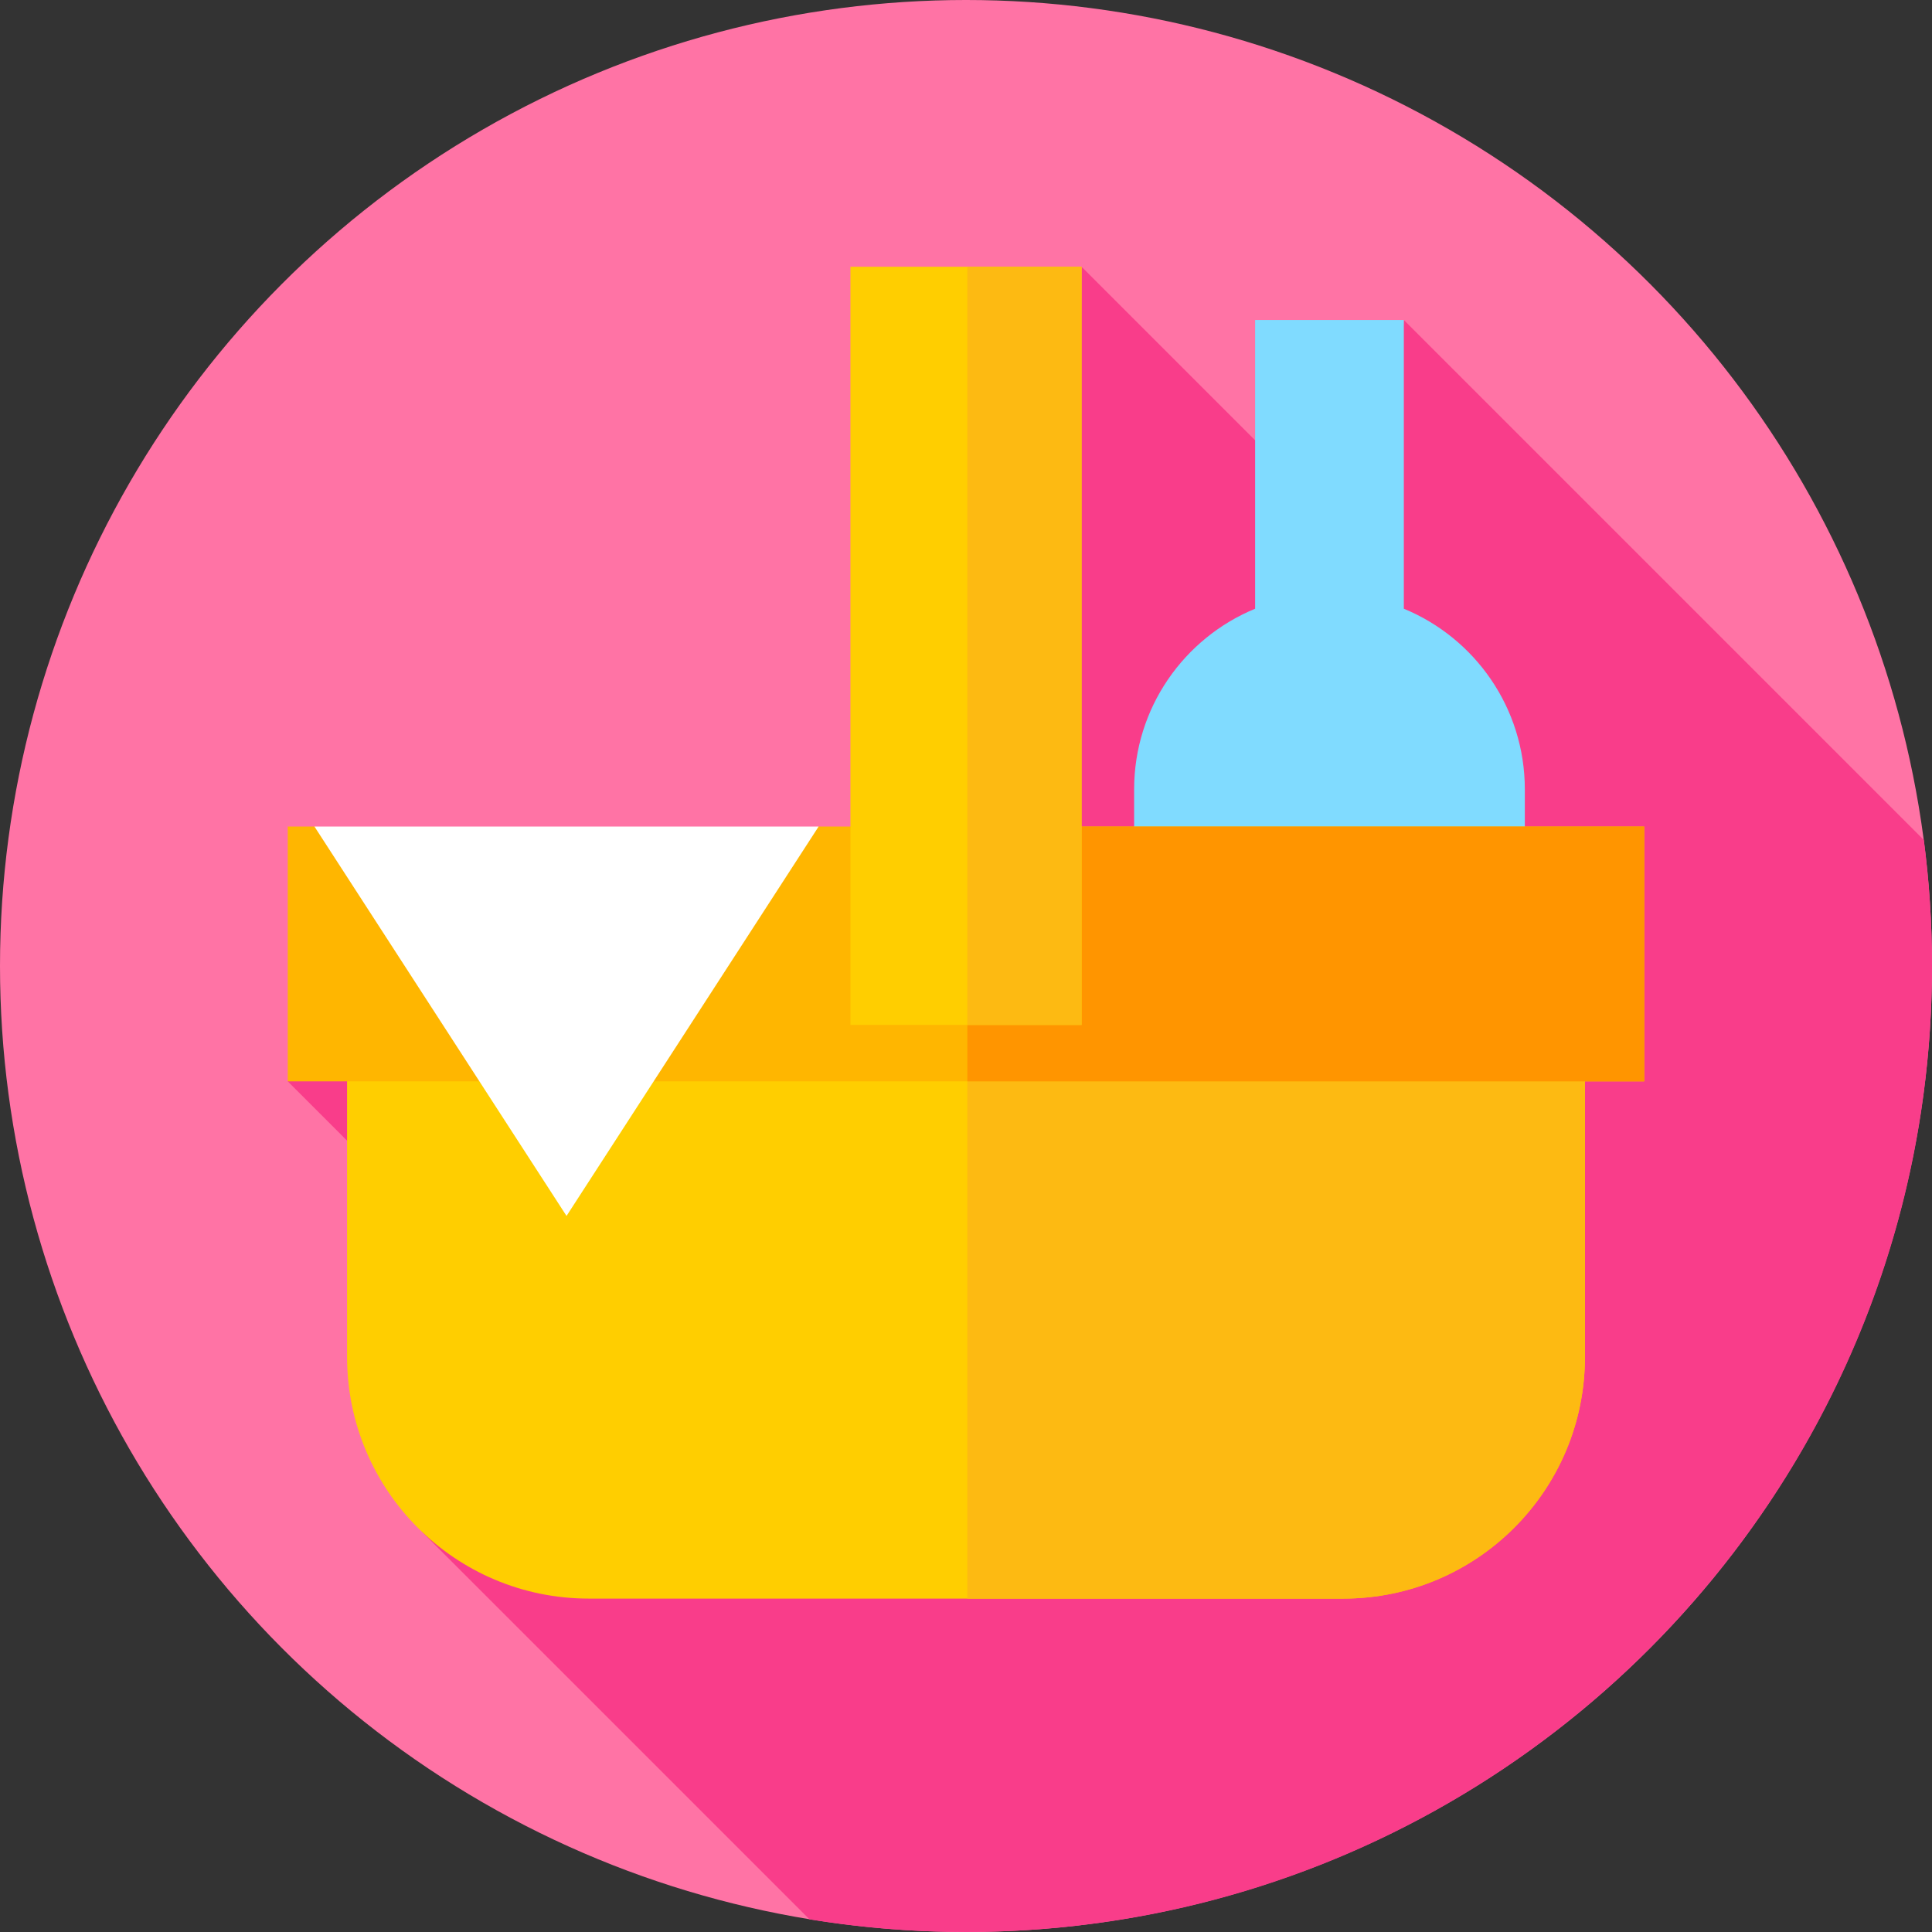
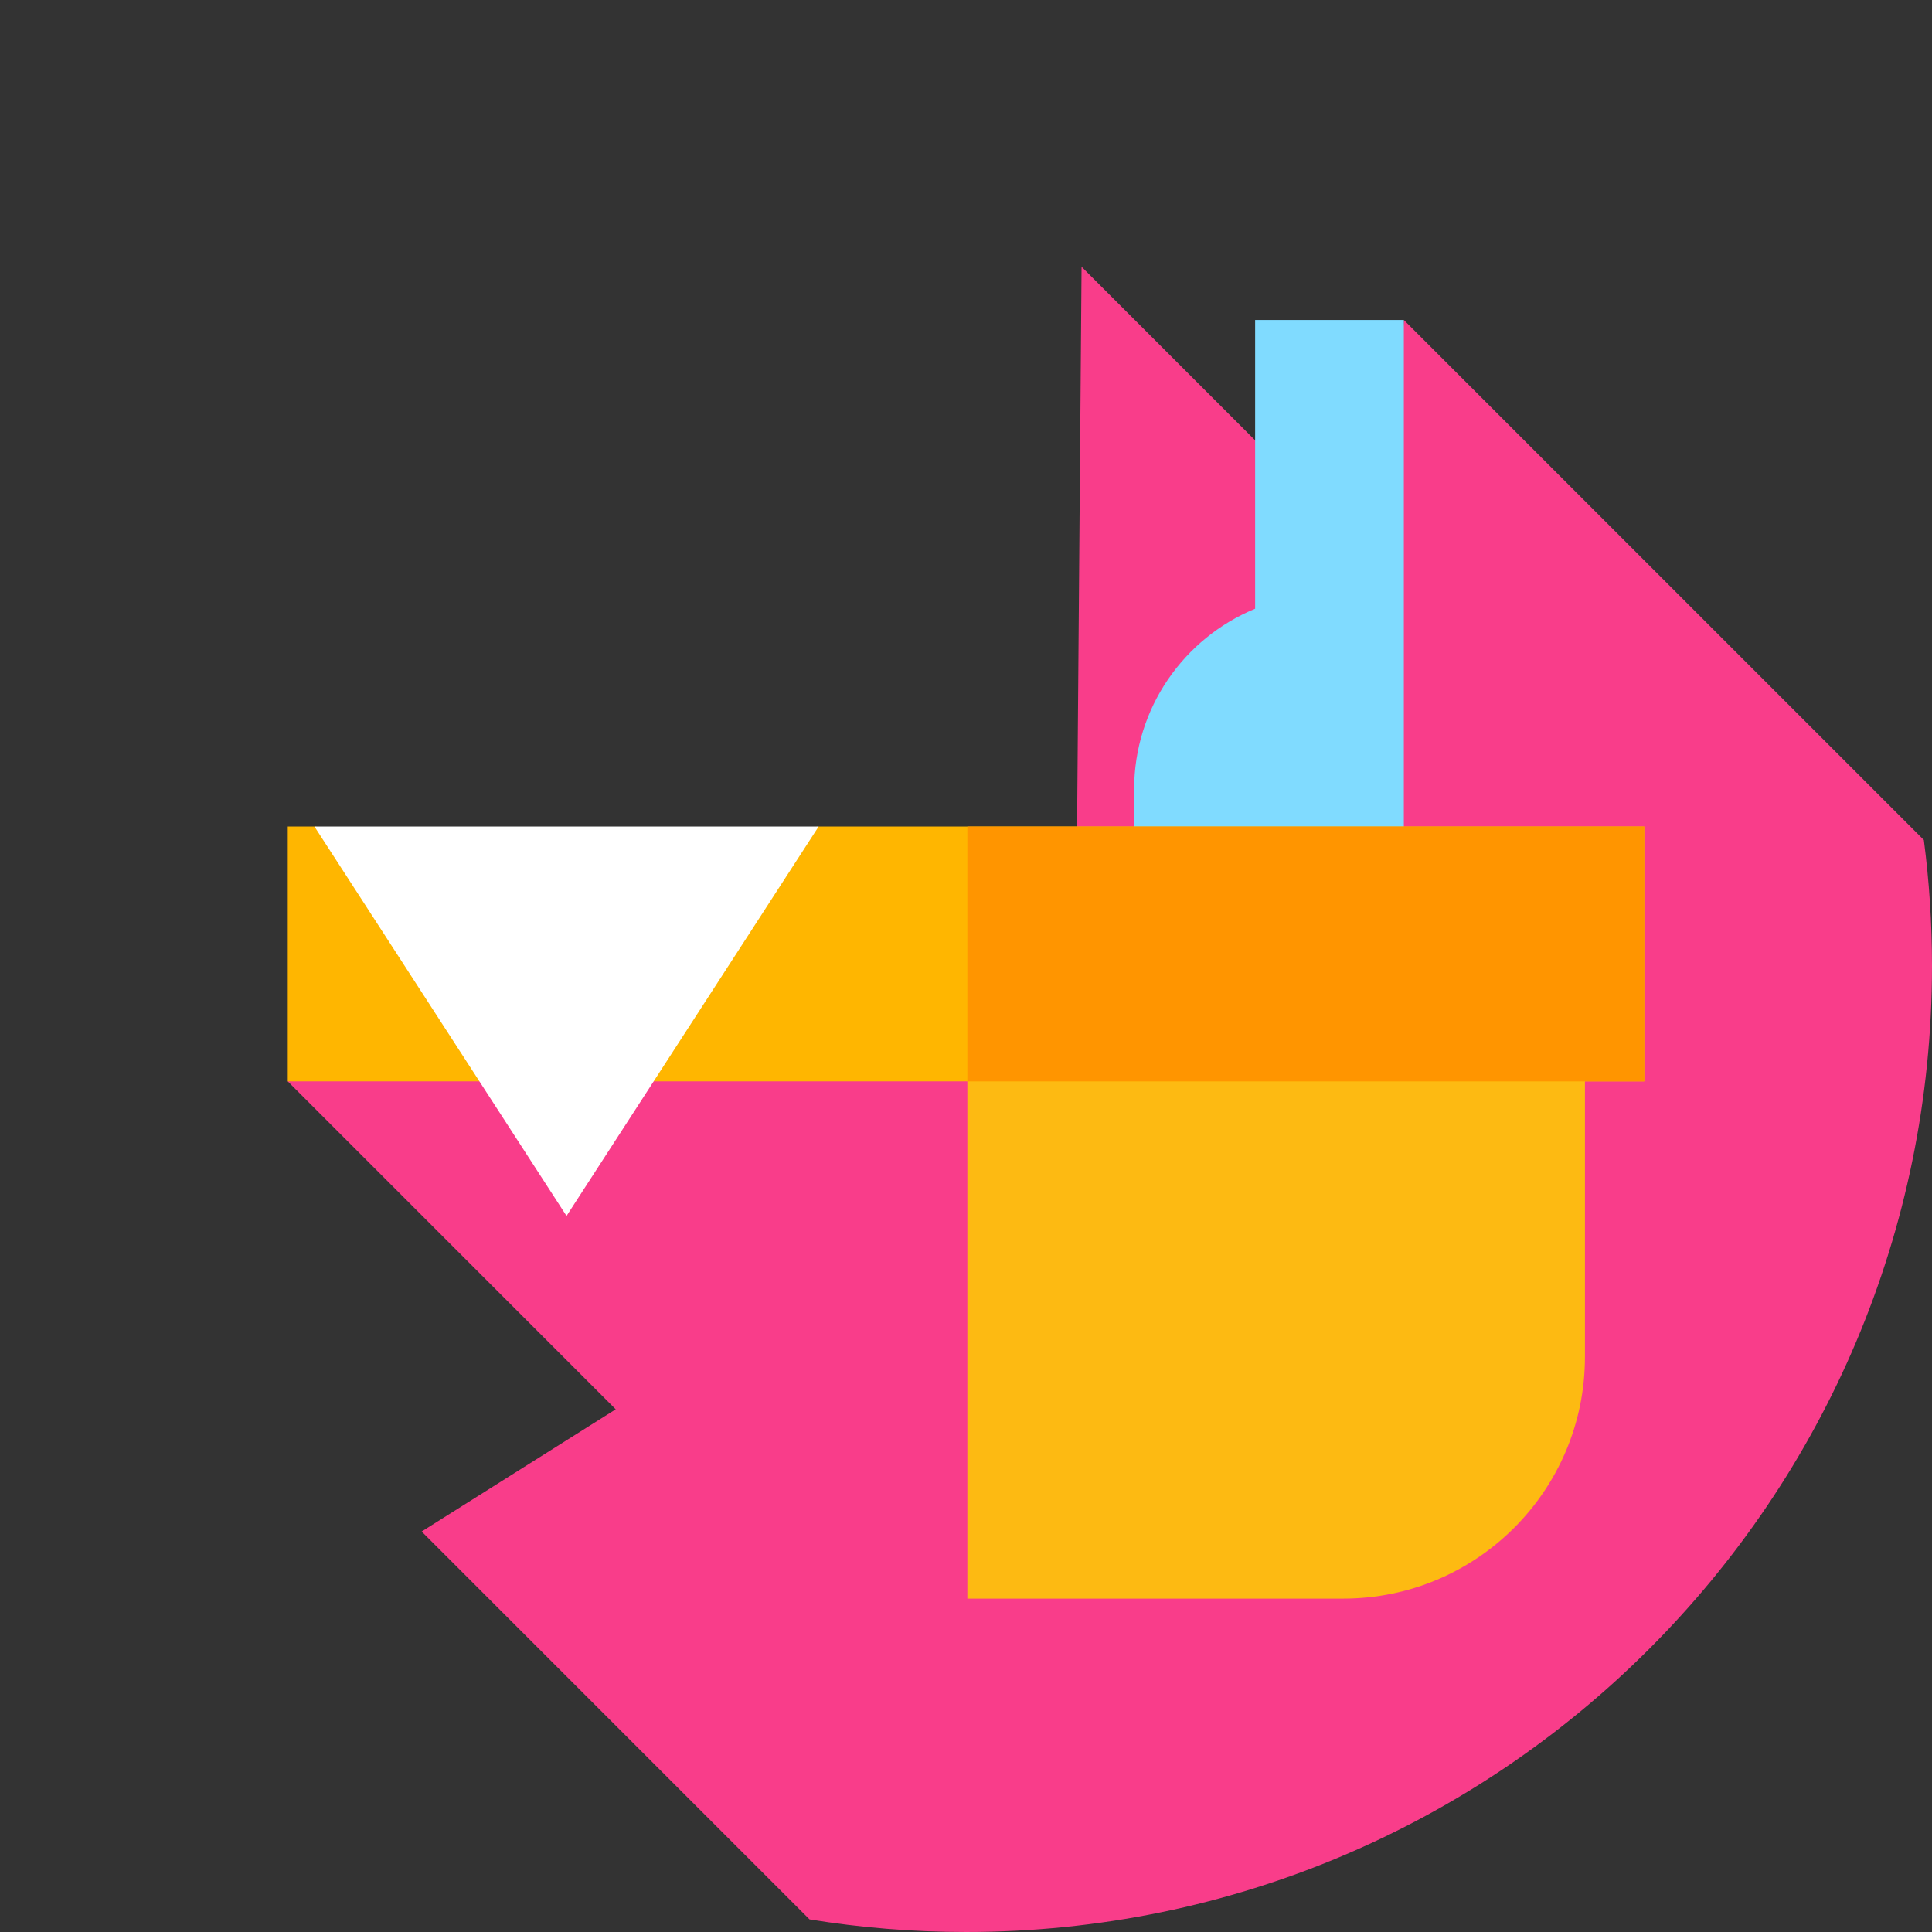
<svg xmlns="http://www.w3.org/2000/svg" id="Capa_1" enable-background="new 0 0 512 512" height="512" viewBox="0 0 512 512" width="512">
  <rect x="0" y="0" width="512" height="512" fill="#333333" stroke="none" />
  <g>
    <g>
      <g>
        <g>
          <g>
            <g>
              <g>
-                 <circle cx="256" cy="256" fill="#ff73a5" r="256" />
-               </g>
+                 </g>
            </g>
          </g>
        </g>
      </g>
    </g>
    <path d="m512 256c0-11.316-.734-22.461-2.158-33.39l-137.811-137.811-4.248 67.052-81.158-81.158-1.19 148.811-209.177 67.07 86.91 86.91-51.425 32.383 102.792 102.792c13.496 2.198 27.347 3.341 41.465 3.341 141.385 0 256-114.615 256-256z" fill="#f93d8a" />
    <g>
-       <path d="m372.03 161.316v-76.517h-39.408v76.518c-18.819 7.752-32.067 26.273-32.067 47.889v175.403h103.542v-175.404c.001-21.616-13.247-40.137-32.067-47.889z" fill="#80dbff" />
+       <path d="m372.03 161.316v-76.517h-39.408v76.518c-18.819 7.752-32.067 26.273-32.067 47.889v175.403h103.542c.001-21.616-13.247-40.137-32.067-47.889z" fill="#80dbff" />
    </g>
    <g>
-       <path d="m355.973 423.644h-199.946c-35.374 0-64.05-28.676-64.05-64.051v-106.787h328.048v106.788c-.001 35.374-28.677 64.05-64.052 64.05z" fill="#ffce00" />
-     </g>
+       </g>
    <g>
      <path d="m256.359 252.806v170.838h99.614c35.374 0 64.051-28.676 64.051-64.05v-106.788z" fill="#fdba12" />
    </g>
    <g>
      <path d="m435.743 286.573h-359.486v-67.534h7.074l68.278 10.227 65.336-10.227h218.798z" fill="#ffb600" />
    </g>
    <g>
      <path d="m256.359 219.039h179.384v67.534h-179.384z" fill="#ff9500" />
    </g>
    <g>
-       <path d="m225.376 70.692h61.249v200.927h-61.249z" fill="#ffce00" />
-     </g>
+       </g>
    <g>
-       <path d="m256.359 70.692h30.265v200.927h-30.265z" fill="#fdba12" />
-     </g>
+       </g>
    <g>
      <path d="m216.945 219.039-66.807 103.197-66.807-103.197z" fill="#fff" />
    </g>
  </g>
</svg>